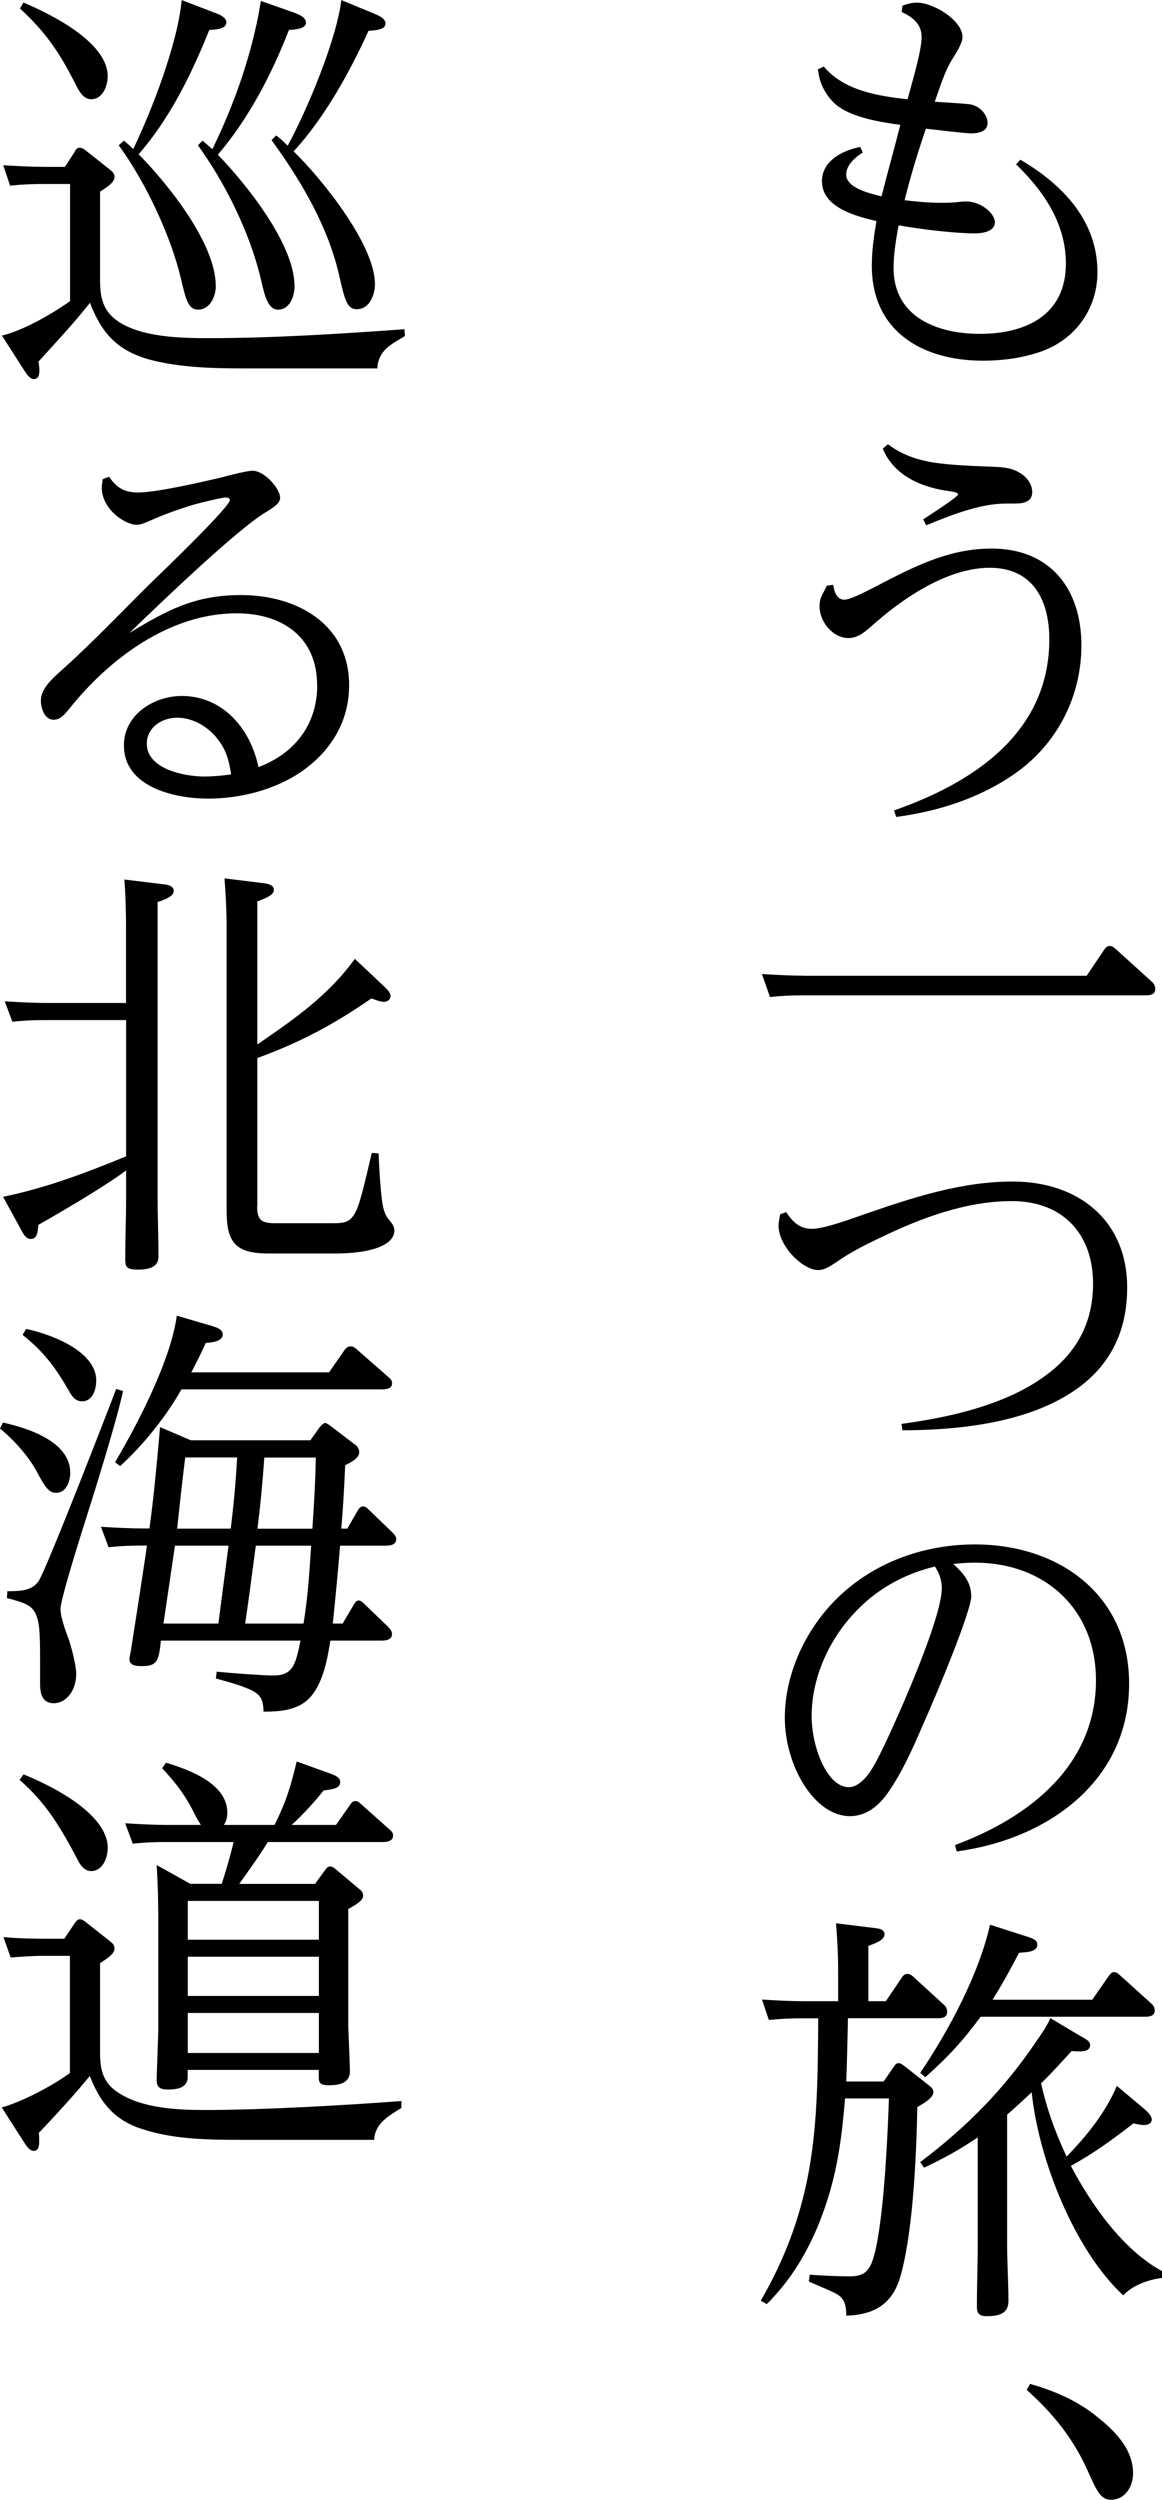
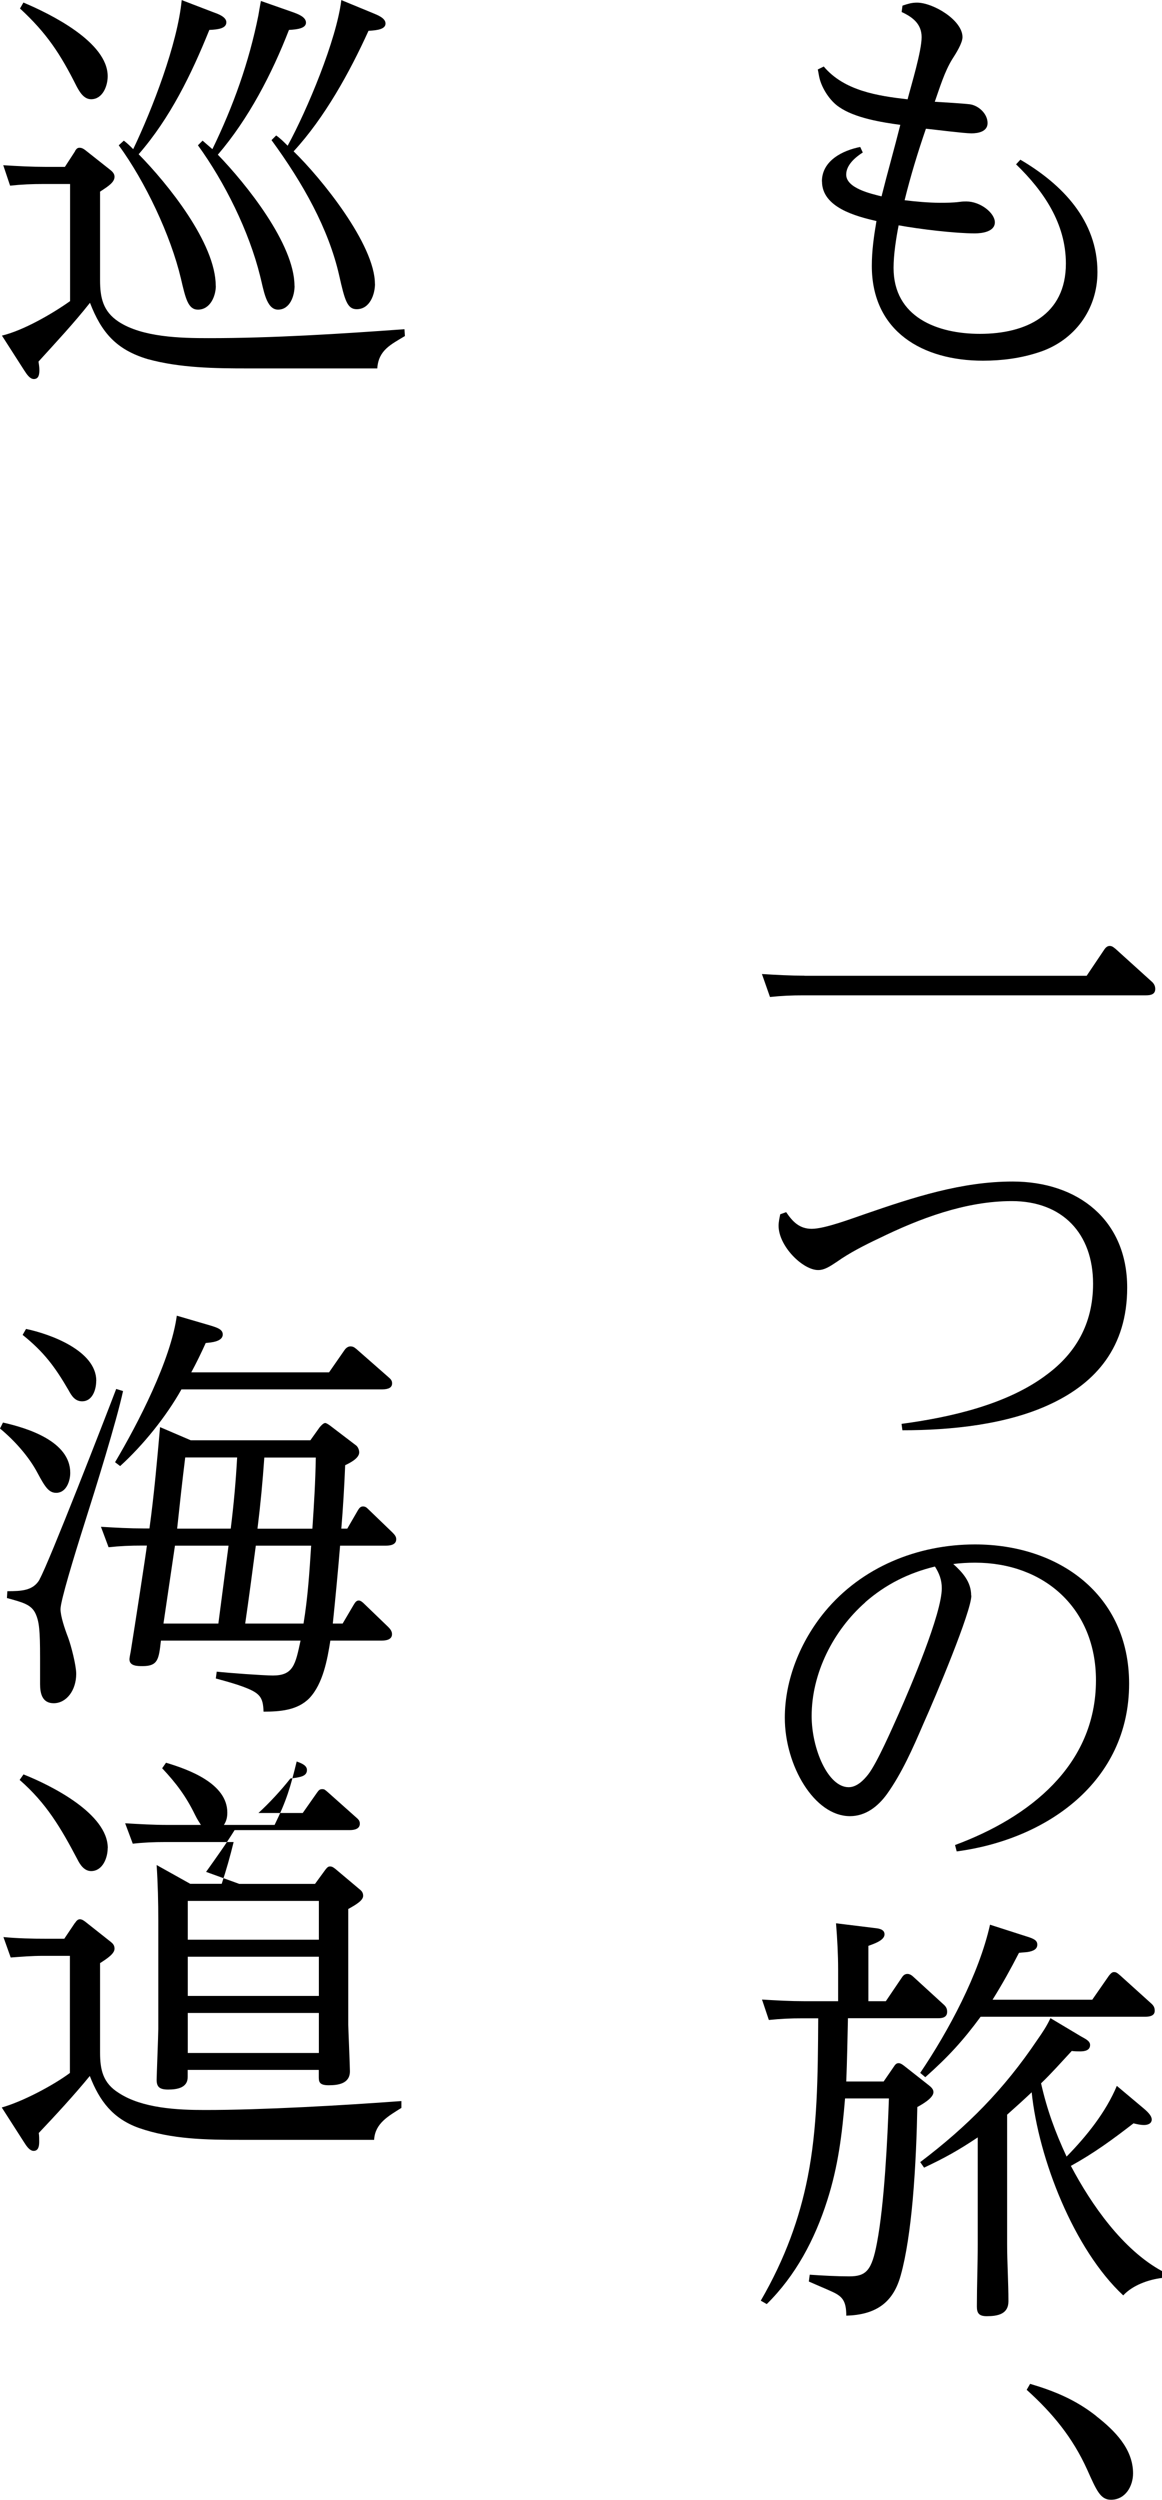
<svg xmlns="http://www.w3.org/2000/svg" id="_レイヤー_2" viewBox="0 0 132.5 284.91">
  <g id="_レイヤー_1-2">
    <path d="M93.72,20.68c0-2.38,2.38-3.54,4.37-3.93l.29.63c-.83.53-1.89,1.41-1.89,2.52,0,1.55,2.82,2.18,4.03,2.48.68-2.72,1.46-5.44,2.14-8.15-2.14-.29-5.19-.78-6.99-2.04-1.02-.68-1.94-2.09-2.23-3.3-.05-.19-.15-.83-.19-.97l.68-.34c2.33,2.77,6.16,3.35,9.56,3.74.44-1.7,1.6-5.48,1.6-7.09,0-1.5-1.02-2.28-2.28-2.86l.1-.73c.58-.19,1.02-.34,1.65-.34,1.84,0,5.19,1.99,5.19,3.93,0,.68-.73,1.84-1.17,2.52-.87,1.41-1.41,3.2-1.99,4.85.87.05,3.25.19,4.03.29.97.15,1.99,1.07,1.99,2.14,0,.97-1.07,1.17-1.84,1.17-.83,0-4.27-.44-5.19-.53-.92,2.67-1.75,5.39-2.43,8.15,1.21.15,2.77.29,3.98.29.78,0,1.5,0,2.28-.1.34-.05.53-.05.78-.05,1.6,0,3.25,1.31,3.25,2.38s-1.46,1.26-2.28,1.26c-2.28,0-6.36-.49-8.69-.92-.29,1.46-.58,3.35-.58,4.85,0,5.63,5,7.52,9.85,7.52,5.24,0,9.8-2.14,9.8-8.01,0-4.56-2.52-8.25-5.68-11.31l.49-.53c4.8,2.82,8.79,6.94,8.79,12.81,0,4.27-2.62,7.81-6.65,9.13-2.04.68-4.22.97-6.41.97-6.84,0-12.67-3.3-12.67-10.82,0-1.7.24-3.4.53-5.1-2.33-.53-6.21-1.55-6.21-4.51Z" />
-     <path d="M101.93,92.37c9.03-3.15,17.72-8.83,17.72-19.51,0-4.42-1.84-8.15-6.79-8.15s-10.14,3.64-13.54,6.7c-.73.63-1.5,1.31-2.57,1.31-1.75,0-3.3-1.8-3.3-3.64,0-.97.34-1.26.83-2.33l.73-.1c.1.73.39,1.7,1.26,1.7s3.74-1.6,4.71-2.09c3.88-1.99,7.57-3.74,12.09-3.74,6.7,0,10.24,4.61,10.24,11.02,0,5.97-2.86,11.41-7.77,14.76-3.98,2.72-8.59,4.17-13.35,4.81l-.24-.73ZM101.25,50.63c1.5,1.12,3.11,1.75,5.24,2.09,2.23.34,4.8.39,7.04.49,1.02.05,1.99.15,2.91.78.68.44,1.26,1.21,1.26,2.09,0,1.31-1.36,1.31-2.14,1.31h-.87c-2.96,0-6.36,1.36-9.08,2.48l-.34-.68c3.16-2.04,3.98-2.72,3.98-2.82,0-.24-.58-.34-.97-.39-3.11-.39-6.36-1.75-7.62-4.85l.58-.49Z" />
    <path d="M91.73,111.21h32.18l1.99-2.96c.19-.29.39-.44.63-.44.19,0,.34.05.68.34l4.08,3.69c.29.24.44.53.44.87,0,.63-.53.73-1.07.73h-39.07c-1.31,0-2.48.05-3.79.19l-.92-2.62c1.6.1,3.25.19,4.85.19Z" />
    <path d="M89.65,138.16c.73,1.07,1.5,1.89,2.91,1.89,1.5,0,4.56-1.17,6.12-1.7,5.48-1.89,10.97-3.69,16.79-3.69,7.43,0,13.06,4.37,13.06,12.09,0,6.8-3.59,10.82-8.59,13.2-5.05,2.43-11.55,3.06-17.04,3.06l-.1-.73c5.44-.73,12.09-2.18,16.65-5.68,3.11-2.33,5.19-5.63,5.19-10.29,0-5.73-3.5-9.42-9.27-9.42-5.29,0-10.53,1.99-15.19,4.27-1.55.73-3.35,1.65-4.71,2.62-.87.58-1.46.97-2.18.97-1.75,0-4.51-2.72-4.51-5.05,0-.44.1-.87.19-1.31l.68-.24Z" />
    <path d="M110.76,181.85c0,1.8-4.03,11.41-5.49,14.66-1.17,2.72-2.43,5.58-4.13,7.96-1.02,1.41-2.43,2.52-4.22,2.52-4.08,0-7.43-5.78-7.43-11.21,0-4.37,1.8-8.74,4.56-12.09,4.22-5.1,10.58-7.67,17.13-7.67,9.56,0,17.57,5.73,17.57,15.87,0,11.21-9.42,17.76-19.66,19.12l-.19-.73c8.4-3.11,16.07-9.03,16.07-18.78,0-8.11-5.83-13.4-13.79-13.4-.83,0-1.65.05-2.48.15,1.07.97,2.04,2.04,2.04,3.59ZM98.67,182.62c-3.64,3.2-6.12,8.06-6.12,12.96,0,3.69,1.84,8.11,4.22,8.11.92,0,1.7-.78,2.23-1.46,1.02-1.31,2.77-5.34,3.49-6.94,1.31-2.96,4.9-11.36,4.9-14.27,0-.97-.29-1.7-.78-2.48-3.01.73-5.63,2.04-7.96,4.08Z" />
    <path d="M96.49,237.23h4.27l1.17-1.7c.1-.15.24-.39.53-.39.24,0,.49.19.68.34l2.77,2.18c.24.19.53.44.53.78,0,.68-1.31,1.41-1.84,1.7-.05,2.82-.19,6.8-.53,10.63-.29,3.2-.73,6.31-1.36,8.54-.87,3.2-2.91,4.51-6.21,4.61,0-1.75-.49-2.23-1.7-2.77-.63-.29-1.46-.63-2.57-1.12l.1-.78c1.41.1,3.11.19,4.51.19,1.94,0,2.57-.68,3.16-3.83.83-4.32,1.21-11.89,1.36-16.45h-5c-.34,4.08-.78,7.72-2.04,11.65-1.41,4.42-3.59,8.54-6.89,11.79l-.68-.39c2.81-4.85,4.42-9.42,5.34-14.03,1.12-5.63,1.17-11.41,1.21-18.15h-1.8c-1.41,0-2.43.05-3.83.19l-.78-2.33c1.6.1,3.25.19,4.85.19h3.83v-3.59c0-1.75-.1-3.54-.24-5.29l4.32.53c.44.05,1.21.1,1.21.73,0,.68-1.17,1.07-1.84,1.31v6.31h1.99l1.84-2.72c.19-.29.39-.39.63-.39s.49.15.68.34l3.4,3.11c.34.29.44.53.44.87,0,.63-.53.73-1.02.73h-10.29c-.05,2.38-.1,4.81-.19,7.18ZM124.54,227.92l1.89-2.72c.15-.19.34-.44.58-.44s.34.05.73.39l3.49,3.15c.34.29.44.53.44.87,0,.58-.58.68-1.07.68h-18.78c-2.04,2.77-3.74,4.61-6.31,6.89l-.58-.49c3.25-4.81,6.7-11.26,7.96-16.89l4.08,1.31c.97.29,1.31.49,1.31.97,0,.53-.49.73-1.07.83-.34.05-.73.05-1.02.1-.97,1.89-1.89,3.54-3.01,5.34h11.36ZM114.84,241.02v14.71c0,2.18.15,4.37.15,6.55,0,1.46-1.21,1.7-2.48,1.7-.92,0-1.12-.39-1.12-1.12,0-2.38.1-4.76.1-7.13v-12.13c-2.18,1.46-3.74,2.33-6.12,3.45l-.44-.63c5.39-4.08,9.56-8.3,13.35-13.93.58-.83,1.07-1.55,1.5-2.48l3.5,2.09c.53.29,1.02.53,1.02.97,0,.63-.63.73-1.12.73-.34,0-.63,0-.97-.05-1.17,1.26-2.28,2.52-3.5,3.69.68,3.01,1.6,5.53,2.91,8.35,2.28-2.33,4.47-5.05,5.73-8.06l3.06,2.57c.63.53.92.92.92,1.26,0,.49-.49.63-.87.63-.44,0-.83-.1-1.21-.19-2.38,1.84-4.51,3.4-7.14,4.85,2.33,4.42,5.92,9.56,10.39,11.99v.78c-1.55.19-3.35.83-4.42,1.99-5.63-5.24-9.66-15.58-10.44-23.15-.92.87-1.84,1.7-2.82,2.57Z" />
    <path d="M125.03,275.39c2.04,1.6,4.17,3.69,4.17,6.5,0,1.46-.87,3.01-2.52,3.01-1.21,0-1.65-1.07-2.72-3.45-1.65-3.64-3.93-6.41-6.89-9.08l.39-.68c2.81.83,5.24,1.84,7.57,3.69Z" />
    <path d="M8.54,17.23c.19-.29.29-.39.53-.39s.44.1.68.29l2.82,2.23c.24.19.49.44.49.78,0,.63-.68,1.07-1.65,1.7v10.1c0,1.99.34,3.54,2.09,4.71,2.72,1.8,7.14,1.89,10.29,1.89,7.28,0,15.05-.49,22.33-1.02l.05.78c-1.6.97-3.01,1.6-3.15,3.69h-14.71c-3.79,0-7.81-.05-11.5-1.07-3.54-1.07-5.24-3.01-6.55-6.41-1.84,2.33-3.88,4.51-5.87,6.7.05.34.1.63.1.97,0,.44-.05,1.02-.63,1.02-.44,0-.78-.49-1.12-1.02l-2.52-3.93c2.43-.58,5.73-2.48,7.77-3.93v-13.35h-3.01c-1.31,0-2.52.05-3.83.19l-.78-2.33c1.6.1,3.25.19,4.85.19h2.18l1.17-1.8ZM12.28,8.69c0,1.12-.58,2.62-1.89,2.62-.83,0-1.31-.83-1.65-1.46C6.89,6.16,5.34,3.79,2.28.97l.39-.68c3.11,1.31,9.61,4.51,9.61,8.4ZM24.61,32.57c0,1.17-.63,2.72-2.04,2.72-1.12,0-1.41-1.26-1.94-3.54-1.17-4.95-4.08-11.07-7.09-15.19l.58-.53c.44.34.68.58,1.07.97,2.18-4.56,5.05-11.99,5.53-16.99l3.54,1.36c.53.19,1.55.53,1.55,1.17,0,.68-.87.83-1.94.87-2.04,5.05-4.47,10.05-8.06,14.17,3.3,3.35,8.79,10.14,8.79,15ZM33.59,32.57c0,1.17-.53,2.72-1.89,2.72s-1.65-2.33-2.04-3.83c-1.26-5.1-4.03-10.68-7.09-14.9l.53-.53c.39.34.73.63,1.12.97,2.38-4.9,4.17-9.9,5.24-15.24.1-.58.19-1.12.29-1.65l3.59,1.26c.53.19,1.55.53,1.55,1.21,0,.63-.92.78-1.94.83-1.94,5-4.61,10.14-8.11,14.22,3.2,3.3,8.74,10.19,8.74,14.95ZM42.76,32.33c0,1.21-.58,2.91-2.09,2.91-1.07,0-1.36-1.02-1.99-3.83-1.21-5.34-4.13-10.53-7.72-15.44l.53-.53c.49.34.87.73,1.31,1.17,2.23-4.08,5.58-12.09,6.12-16.6l3.54,1.46c.58.24,1.5.58,1.5,1.21s-.87.78-1.94.83c-2.14,4.71-5,9.9-8.54,13.74,3.16,3.06,9.27,10.63,9.27,15.1Z" />
-     <path d="M36.16,78.1c0-5.53-4.03-8.2-9.17-8.2-7.67,0-14.56,5.19-19.12,10.92-.49.58-.97,1.21-1.75,1.21-1.07,0-1.46-1.36-1.46-2.18,0-1.36,1.26-2.48,2.62-3.69,3.45-3.11,6.7-6.55,10.05-9.85,1.12-1.07,8.88-8.54,8.88-9.32,0-.24-.29-.29-.49-.29-.44,0-3.2.68-3.83.87-1.84.58-3.06,1.02-4.85,1.8-.44.19-.97.44-1.46.44-1.31,0-3.98-1.75-3.98-4.27,0-.29.1-.58.1-.92l.73-.29c.87,1.26,1.75,1.8,3.3,1.8,2.14,0,7.38-1.21,9.66-1.75,1.8-.49,3.01-.73,3.4-.73,1.41,0,3.15,2.09,3.15,3.06,0,.58-.49.97-1.6,1.65-3.3,1.94-12.43,10.73-15.58,13.78,4.32-2.62,7.47-4.32,12.72-4.32,6.31,0,12.33,3.25,12.33,10.29,0,4.32-2.28,7.62-5.34,9.76-2.96,2.09-6.99,3.15-10.73,3.15s-9.61-1.26-9.61-6.07c0-3.49,3.4-5.63,6.6-5.63,4.71,0,7.86,3.79,8.74,8.11,4.12-1.55,6.7-4.85,6.7-9.32ZM24.66,84.03c-1.12-1.31-2.72-2.23-4.47-2.23s-3.45,1.12-3.45,2.96c0,2.91,4.32,3.74,6.55,3.74,1.02,0,2.04-.1,3.06-.24-.24-1.65-.58-2.91-1.7-4.22Z" />
-     <path d="M4.37,139.61c-.05.92-.19,1.6-.87,1.6-.44,0-.78-.44-.97-.83l-2.18-3.98c4.95-1.02,9.42-2.72,14.03-4.61v-15.53H5.1c-1.26,0-2.48.05-3.69.19l-.87-2.33c1.65.1,3.25.19,4.9.19h8.93v-8.59c0-1.84-.05-3.69-.19-5.48l4.37.53c.49.05,1.26.15,1.26.78s-1.12,1.02-1.84,1.26v33.59c0,2.23.1,4.47.1,6.8,0,.92-.58,1.5-2.33,1.5-1.41,0-1.46-.34-1.46-1.36,0-2.28.1-4.56.1-6.84v-3.11c-1.94,1.5-6.75,4.37-10,6.21ZM29.32,137.52c0,1.55.53,1.89,2.04,1.89h6.75c1.5,0,2.14-.24,2.82-2.23.39-1.21.82-3.01,1.46-5.78l.78.05c.1,2.62.29,4.81.44,5.73.15.83.34,1.41.87,1.99.29.34.49.68.49,1.07,0,1.75-2.91,2.62-6.65,2.62h-7.72c-3.74,0-4.76-1.26-4.76-4.85v-32.42c0-1.8-.1-3.64-.24-5.48l4.32.53c.44.05,1.31.15,1.31.78,0,.53-.68.87-1.89,1.31v16.31c4.17-2.86,8.11-5.58,11.12-9.76l3.4,3.2c.29.29.68.68.68,1.02,0,.39-.34.68-.73.68-.44,0-1.07-.24-1.46-.39-4.27,2.96-8.11,5-13.01,6.8v16.94Z" />
    <path d="M8.01,167.86c0,.92-.44,2.28-1.6,2.28-.83,0-1.26-.63-2.14-2.28-.97-1.84-2.62-3.69-4.27-5.05l.34-.68c2.81.63,7.67,2.14,7.67,5.73ZM4.51,180c1.07-1.89,7.52-18.49,8.74-21.7l.78.24c-.73,3.4-3.16,11.21-4.32,14.85-1.31,4.13-2.81,9.08-2.81,10,0,.78.44,2.14.87,3.25.34.92.92,3.16.92,4.13,0,1.89-1.12,3.35-2.57,3.35-1.31,0-1.55-1.12-1.55-2.18v-2.96c0-3.2-.1-4.17-.53-5.1-.49-1.02-1.46-1.26-3.25-1.75l.05-.78c1.6,0,2.96-.05,3.69-1.36ZM10.97,157.38c0,1.02-.44,2.33-1.6,2.33-.82,0-1.21-.63-1.55-1.26-1.55-2.67-2.82-4.37-5.24-6.31l.39-.68c2.77.58,8.01,2.48,8.01,5.92ZM36.45,162.67c.15-.19.44-.49.63-.49.15,0,.49.24.68.39l2.86,2.18c.19.15.34.49.34.78,0,.68-1.07,1.21-1.6,1.46-.1,2.43-.24,4.81-.44,7.23h.68l1.21-2.09c.15-.24.29-.44.58-.44s.44.15.63.34l2.72,2.62c.29.29.44.49.44.78,0,.63-.68.73-1.16.73h-5.24c-.24,2.96-.53,5.92-.83,8.88h1.12l1.26-2.14c.15-.24.29-.49.58-.49.19,0,.44.19.63.39l2.72,2.62c.24.24.44.49.44.83,0,.63-.68.73-1.16.73h-5.87c-.34,2.14-.83,4.9-2.38,6.55-1.36,1.41-3.4,1.55-5.24,1.55-.05-1.7-.44-2.14-2.38-2.86-.78-.29-1.8-.58-3.06-.92l.1-.78c1.36.15,5.34.44,6.41.44,2.33,0,2.57-1.26,3.15-3.98h-15.92c-.24,2.14-.34,2.91-2.09,2.91-.58,0-1.5,0-1.5-.78,0-.1.05-.44.15-.92.44-2.72,1.8-11.55,1.84-12.04h-.58c-1.31,0-2.48.05-3.79.19l-.87-2.33c1.65.1,3.3.19,4.9.19h.63c.53-3.83.87-7.72,1.21-11.55l3.5,1.5h13.64l1.07-1.5ZM37.52,156.41l1.75-2.52c.1-.15.34-.44.68-.44.24,0,.39.05.68.29l3.59,3.15c.34.29.49.44.49.78,0,.63-.73.68-1.21.68h-22.81c-1.75,3.11-4.37,6.36-6.99,8.74l-.58-.44c2.62-4.42,6.36-11.65,7.04-16.7l3.83,1.12c.78.24,1.41.44,1.41,1.02,0,.83-1.36.92-1.94.97-.53,1.17-1.07,2.28-1.65,3.35h15.73ZM19.95,176.16l-1.31,8.88h6.26l1.16-8.88h-6.12ZM20.19,174.22h6.12c.34-2.72.58-5.39.73-8.11h-5.92c-.34,2.72-.63,5.39-.92,8.11ZM29.17,176.16c-.39,2.96-.78,5.92-1.21,8.88h6.65c.49-2.96.68-5.92.87-8.88h-6.31ZM30.14,166.12c-.19,2.72-.44,5.39-.78,8.11h6.26c.19-2.86.34-5.24.39-8.11h-5.87Z" />
-     <path d="M8.54,219.18c.19-.29.34-.44.58-.44s.49.19.68.34l2.82,2.23c.24.19.44.39.44.78,0,.58-.83,1.12-1.65,1.65v10.19c0,1.99.34,3.49,2.14,4.61,2.67,1.75,6.7,1.94,9.8,1.94,6.55,0,15.82-.53,22.42-1.02v.78c-1.46.92-3.01,1.75-3.11,3.64h-15.19c-3.93,0-7.91-.05-11.65-1.36-2.96-1.07-4.47-3.06-5.58-5.92-1.7,2.09-3.98,4.56-5.82,6.5.05.34.05.63.05.97,0,.44-.05,1.07-.63,1.07-.49,0-.87-.63-1.12-1.02l-2.52-3.93c2.28-.63,5.82-2.48,7.77-3.93v-13.35h-3.06c-1.26,0-2.48.1-3.69.19l-.83-2.33c1.6.15,3.25.19,4.85.19h2.09l1.21-1.8ZM12.28,210.63c0,1.12-.58,2.62-1.89,2.62-.78,0-1.26-.73-1.55-1.31-1.89-3.59-3.54-6.41-6.6-9.08l.44-.63c3.16,1.26,9.61,4.47,9.61,8.4ZM27.28,214.71h8.64l1.17-1.6c.15-.19.29-.39.53-.39s.39.1.63.29l2.77,2.33c.24.19.39.39.39.73,0,.53-.83,1.02-1.7,1.5v13.2c0,.34.19,4.66.19,5.29,0,1.41-1.31,1.6-2.43,1.6s-1.12-.44-1.12-1.02v-.73h-14.95v.83c0,1.21-1.21,1.41-2.23,1.41s-1.31-.34-1.31-1.12c0-.39.19-5.15.19-5.78v-12.38c0-2.09-.05-4.17-.19-6.31l3.83,2.14h3.59c.53-1.6.97-3.16,1.36-4.76h-7.86c-1.21,0-2.43.05-3.64.19l-.87-2.33c1.65.1,3.25.19,4.9.19h3.74c-.24-.39-.39-.58-.68-1.17-1.02-2.09-2.14-3.59-3.74-5.29l.44-.63c2.62.78,6.99,2.38,6.99,5.68,0,.53-.1.97-.39,1.41h5.78c1.36-2.77,1.8-4.27,2.52-7.23l3.79,1.36c.68.24,1.17.49,1.17.97,0,.73-.78.83-1.89.97-1.07,1.36-2.38,2.77-3.64,3.93h5.05l1.6-2.28c.24-.34.34-.44.63-.44.24,0,.29.05.68.39l3.11,2.77c.34.29.49.44.49.78,0,.63-.68.73-1.17.73h-13.11c-1.02,1.65-2.14,3.2-3.25,4.76ZM21.41,221.07h14.95v-4.42h-14.95v4.42ZM21.41,227.48h14.95v-4.47h-14.95v4.47ZM21.41,233.98h14.95v-4.56h-14.95v4.56Z" />
+     <path d="M8.54,219.18c.19-.29.34-.44.58-.44s.49.19.68.34l2.82,2.23c.24.19.44.39.44.78,0,.58-.83,1.12-1.65,1.65v10.19c0,1.99.34,3.49,2.14,4.61,2.67,1.75,6.7,1.94,9.8,1.94,6.55,0,15.82-.53,22.42-1.02v.78c-1.46.92-3.01,1.75-3.11,3.64h-15.19c-3.93,0-7.91-.05-11.65-1.36-2.96-1.07-4.47-3.06-5.58-5.92-1.7,2.09-3.98,4.56-5.82,6.5.05.34.05.63.05.97,0,.44-.05,1.07-.63,1.07-.49,0-.87-.63-1.12-1.02l-2.52-3.93c2.28-.63,5.82-2.48,7.77-3.93v-13.35h-3.06c-1.26,0-2.48.1-3.69.19l-.83-2.33c1.6.15,3.25.19,4.85.19h2.09l1.21-1.8ZM12.28,210.63c0,1.12-.58,2.62-1.89,2.62-.78,0-1.26-.73-1.55-1.31-1.89-3.59-3.54-6.41-6.6-9.08l.44-.63c3.16,1.26,9.61,4.47,9.61,8.4ZM27.28,214.71h8.64l1.17-1.6c.15-.19.29-.39.53-.39s.39.1.63.29l2.77,2.33c.24.19.39.39.39.73,0,.53-.83,1.02-1.7,1.5v13.2c0,.34.19,4.66.19,5.29,0,1.41-1.31,1.6-2.43,1.6s-1.12-.44-1.12-1.02v-.73h-14.95v.83c0,1.21-1.21,1.41-2.23,1.41s-1.31-.34-1.31-1.12c0-.39.19-5.15.19-5.78v-12.38c0-2.09-.05-4.17-.19-6.31l3.83,2.14h3.59c.53-1.6.97-3.16,1.36-4.76h-7.86c-1.21,0-2.43.05-3.64.19l-.87-2.33c1.65.1,3.25.19,4.9.19h3.74c-.24-.39-.39-.58-.68-1.17-1.02-2.09-2.14-3.59-3.74-5.29l.44-.63c2.62.78,6.99,2.38,6.99,5.68,0,.53-.1.97-.39,1.41h5.78c1.36-2.77,1.8-4.27,2.52-7.23c.68.24,1.17.49,1.17.97,0,.73-.78.83-1.89.97-1.07,1.36-2.38,2.77-3.64,3.93h5.05l1.6-2.28c.24-.34.34-.44.63-.44.24,0,.29.05.68.39l3.11,2.77c.34.29.49.44.49.78,0,.63-.68.73-1.17.73h-13.11c-1.02,1.65-2.14,3.2-3.25,4.76ZM21.41,221.07h14.95v-4.42h-14.95v4.42ZM21.41,227.48h14.95v-4.47h-14.95v4.47ZM21.41,233.98h14.95v-4.56h-14.95v4.56Z" />
  </g>
</svg>